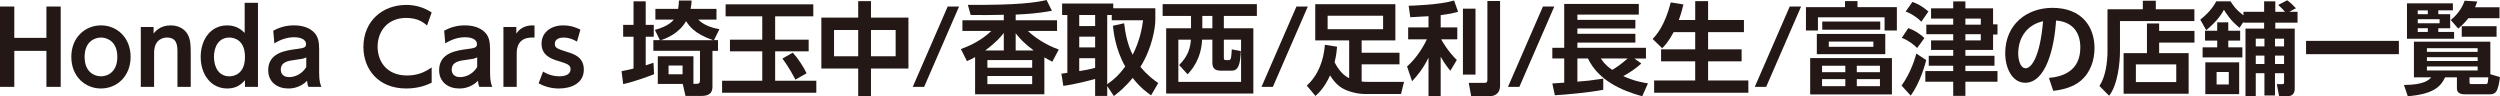
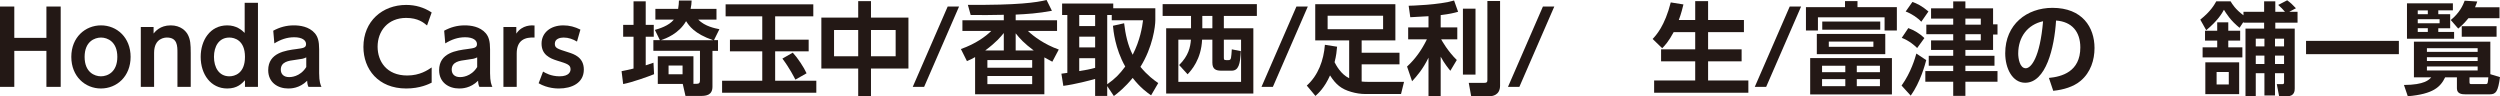
<svg xmlns="http://www.w3.org/2000/svg" id="_レイヤー_2" data-name="レイヤー 2" width="555.502" height="21.385" viewBox="0 0 555.502 21.385">
  <defs>
    <style>
      .cls-1 {
        fill: #231815;
        stroke-width: 0px;
      }
    </style>
  </defs>
  <g id="text">
    <g>
      <path class="cls-1" d="M10.312,8.411V1.454h3.176v17.851h-3.176v-8.008H3.177v8.008H0V1.454h3.177v6.957h7.136Z" />
      <path class="cls-1" d="M22.446,5.637c3.512,0,6.576,2.684,6.576,7.001,0,4.34-3.064,7.024-6.599,7.024-3.49,0-6.577-2.662-6.577-7.024s3.109-7.001,6.6-7.001ZM22.424,16.956c1.477,0,3.646-.939,3.646-4.317,0-3.355-2.17-4.295-3.624-4.295-1.409,0-3.646.873-3.646,4.295,0,3.445,2.237,4.317,3.624,4.317Z" />
      <path class="cls-1" d="M31.286,19.305V5.995h2.841v1.454c.336-.402,1.409-1.812,3.803-1.812,2.237,0,3.423,1.275,3.848,2.147.515,1.029.604,2.036.604,4.026v7.494h-2.953v-7.561c0-1.499,0-3.4-2.326-3.4-.381,0-2.863.067-2.863,3.4v7.561h-2.953Z" />
      <path class="cls-1" d="M54.434,17.828c-.693.738-1.699,1.834-3.937,1.834-3.669,0-5.905-3.154-5.905-7.024,0-3.624,2.035-7.001,5.905-7.001,2.035,0,3.243,1.051,3.87,1.677V.626h2.952v18.678h-2.886v-1.477ZM50.967,8.344c-2.326,0-3.423,1.968-3.423,4.295s1.097,4.317,3.423,4.317c1.141,0,3.467-.604,3.467-4.317s-2.349-4.295-3.467-4.295Z" />
      <path class="cls-1" d="M60.716,6.823c1.454-.783,2.907-1.186,4.563-1.186,1.297,0,3.377.224,4.697,1.767.648.783.939,1.745.939,3.557v5.302c0,1.901.313,2.617.515,3.042h-2.886c-.179-.38-.269-.716-.291-1.365-1.7,1.7-3.624,1.723-4.205,1.723-2.327,0-4.452-1.342-4.452-4.071,0-3.87,3.87-4.384,6.309-4.698,1.454-.201,2.103-.268,2.103-1.096,0-.85-.872-1.521-2.64-1.521-1.61,0-3.042.515-4.406,1.365l-.246-2.818ZM68.053,12.75c-.671.313-.851.335-2.483.559-1.409.179-3.176.403-3.176,2.17,0,.895.559,1.655,1.856,1.655.269,0,2.416,0,3.803-2.237v-2.147Z" />
      <path class="cls-1" d="M95.918,18.365c-.626.313-2.572,1.297-5.659,1.297-6.219,0-9.507-4.295-9.507-9.239,0-5.727,4.228-9.328,9.507-9.328,2.035,0,3.937.537,5.659,1.678l-1.029,2.885c-.716-.604-1.99-1.678-4.63-1.678-4.049,0-6.354,2.886-6.354,6.398,0,3.221,1.969,6.397,6.577,6.397,2.841,0,4.563-1.208,5.436-1.79v3.378Z" />
      <path class="cls-1" d="M98.694,6.823c1.454-.783,2.907-1.186,4.563-1.186,1.297,0,3.377.224,4.697,1.767.648.783.939,1.745.939,3.557v5.302c0,1.901.313,2.617.515,3.042h-2.886c-.179-.38-.269-.716-.291-1.365-1.7,1.7-3.624,1.723-4.205,1.723-2.327,0-4.452-1.342-4.452-4.071,0-3.87,3.87-4.384,6.309-4.698,1.454-.201,2.103-.268,2.103-1.096,0-.85-.872-1.521-2.64-1.521-1.61,0-3.042.515-4.406,1.365l-.246-2.818ZM106.031,12.75c-.671.313-.851.335-2.483.559-1.409.179-3.176.403-3.176,2.17,0,.895.559,1.655,1.856,1.655.269,0,2.416,0,3.803-2.237v-2.147Z" />
      <path class="cls-1" d="M111.861,19.305V5.995h2.863v1.476c1.32-1.991,3.445-1.856,4.049-1.812v2.685c-2.08-.112-3.959.537-3.959,3.534v7.427h-2.953Z" />
      <path class="cls-1" d="M128.206,9.238c-.895-.537-1.879-.895-2.975-.895-.738,0-1.946.246-1.946,1.364,0,.962.47,1.119,3.02,1.924,1.298.403,3.423,1.141,3.423,3.825,0,2.998-2.707,4.206-5.525,4.206-.47,0-2.527,0-4.519-1.163l.984-2.595c.515.313,1.768,1.052,3.669,1.052,2.147,0,2.438-1.074,2.438-1.543,0-1.007-.648-1.23-2.997-1.946-1.655-.515-3.445-1.342-3.445-3.78,0-2.372,1.946-4.049,4.832-4.049,1.387,0,2.572.335,3.803.939l-.761,2.662Z" />
      <path class="cls-1" d="M138.11,15.815c.648-.134,1.387-.268,2.662-.582v-7.069h-2.305v-2.639h2.305V.291h2.706v5.235h1.79v2.639h-1.79v6.353c.828-.269,1.186-.38,1.723-.582l.135,2.55c-1.186.492-4.922,1.834-6.868,2.192l-.357-2.863ZM146.633,8.925l-1.118-2.282c.872-.246,3.109-.895,4.205-2.282h-4.094V1.968h5.056c.135-.76.157-1.297.179-1.856h2.819c-.022.626-.067,1.141-.224,1.856h5.748v2.394h-4.049c1.499,1.521,3.781,1.946,4.698,2.125l-1.208,2.438h.895v2.371h-1.23v7.963c0,1.879-1.387,2.058-2.572,2.058h-3.423l-.604-2.662h-5.548v-6.151h7.919v6.129c1.319,0,1.454,0,1.454-.984v-6.353h-10.357v-2.371h1.454ZM158.444,8.925c-4.184-1.432-5.347-3.221-5.995-4.228-1.61,2.796-4.474,3.848-5.57,4.228h11.565ZM148.557,14.562v1.946h3.109v-1.946h-3.109Z" />
      <path class="cls-1" d="M161.234.962h19.483v2.662h-8.478v5.19h7.448v2.595h-7.448v6.532h9.148v2.662h-20.938v-2.662h8.926v-6.532h-7.181v-2.595h7.181V3.624h-8.143V.962ZM176.154,11.699c1.119,1.208,2.506,3.311,3.064,4.585l-2.482,1.41c-.291-.56-1.298-2.573-2.886-4.675l2.304-1.32Z" />
      <path class="cls-1" d="M190.693,3.915V.246h2.841v3.668h8.321v11.319h-8.321v6.107h-2.841v-6.107h-8.187V3.915h8.187ZM190.693,6.666h-5.368v5.838h5.368v-5.838ZM199.015,6.666h-5.48v5.838h5.48v-5.838Z" />
      <path class="cls-1" d="M213.104,1.454l-7.762,17.851h-2.528l7.763-17.851h2.527Z" />
      <path class="cls-1" d="M213.515,10.894c3.311-1.163,5.525-2.818,6.755-4.026h-6.42v-2.371h9.194v-1.208c-3.624.067-3.87.067-7.359.045l-.627-2.259c11.118.089,15.189-.515,17.493-1.074l1.186,2.394c-3.109.582-5.593.738-8.053.85v1.252h9.193v2.371h-6.487c1.208,1.163,3.646,2.998,6.868,4.139l-1.432,2.707c-.828-.425-1.186-.626-1.768-.962v8.187h-15.391v-8.254c-.604.357-.983.537-1.812.895l-1.342-2.685ZM223.044,11.207v-3.87c-.693.85-1.655,2.036-4.116,3.87h4.116ZM229.352,13.354h-9.954v1.7h9.954v-1.7ZM229.352,16.889h-9.954v1.812h9.954v-1.812ZM229.688,11.207c-2.125-1.588-3.042-2.595-4.004-3.803v3.803h4.004Z" />
      <path class="cls-1" d="M255.777,21.184c-.872-.604-2.416-1.7-4.094-3.87-1.722,2.103-3.131,3.221-4.183,4.026l-1.477-2.214v2.192h-2.685v-3.78c-.983.291-4.474,1.208-7.068,1.543l-.425-2.707c.201-.022,1.118-.157,1.319-.179V3.333h-1.163V.783h11.364v1.051h9.35v2.662c0,1.32-.559,5.95-3.311,10.357,1.589,1.924,3.043,2.975,3.96,3.602l-1.589,2.729ZM239.806,3.333v2.46h3.534v-2.46h-3.534ZM239.806,8.143v2.394h3.534v-2.394h-3.534ZM243.34,12.929h-3.534v2.863c1.275-.201,2.327-.38,3.534-.716v-2.147ZM249.782,5.167c.269,2.349.783,4.832,1.901,7.002,1.656-3.244,2.104-6.129,2.305-7.673h-6.957v-1.163h-1.007v15.39c1.745-1.23,2.707-2.192,4.004-3.937-2.281-4.004-2.64-8.098-2.729-9.06l2.482-.56Z" />
      <path class="cls-1" d="M279.277,3.534h-7.337v2.751h6.555v14.496h-19.372V6.286h5.525v-2.751h-6.309V.917h20.938v2.617ZM262.009,14.451c2.103-2.081,2.482-3.982,2.617-5.637h-2.797v9.373h13.937v-9.373h-3.825v3.87c0,.492,0,.671.492.671h.515c.291,0,.492-.067.581-.492.067-.313.135-1.096.18-1.901l2.013.403c-.156,2.93-.515,4.339-2.058,4.339h-2.26c-1.163,0-2.013-.269-2.013-1.767v-5.123h-2.282c-.201,4.384-2.371,6.778-3.221,7.695l-1.879-2.058ZM269.391,3.534h-2.237v2.751h2.237v-2.751Z" />
      <path class="cls-1" d="M290.595,1.454l-7.762,17.851h-2.528l7.763-17.851h2.527Z" />
      <path class="cls-1" d="M297.102,10.379c-.067.873-.201,2.08-.56,3.445.358.693,1.388,2.662,3.244,3.557v-8.411h-7.539V.939h17.807v8.031h-7.494v2.751h8.411v2.572h-8.411v3.825c.381.045.895.067,1.32.067h8.098l-.671,2.707h-7.874c-1.097,0-2.192-.179-3.177-.47-2.215-.626-3.445-1.656-4.72-3.669-1.208,2.729-2.595,3.982-3.244,4.563l-1.924-2.304c2.551-2.281,3.759-5.637,4.026-9.06l2.707.425ZM294.999,3.49v2.997h12.325v-2.997h-12.325Z" />
      <path class="cls-1" d="M317.414,3.602c-.939.044-3.177.179-4.049.224l-.358-2.55c.447,0,6.845-.179,10.089-1.163l.895,2.505c-.962.269-1.834.492-3.87.738v2.729h3.691v2.662h-3.579c.201.358,1.454,2.618,3.467,4.586l-1.432,2.394c-.402-.492-1.297-1.566-2.147-3.132v8.792h-2.706v-8.568c-1.275,2.617-2.64,4.139-3.646,5.234l-1.118-3.266c1.856-1.7,3.266-3.713,4.406-6.04h-4.16v-2.662h4.519v-2.483ZM327.86,1.924v14.652h-2.796V1.924h2.796ZM333.318.224v18.79c0,2.17-1.745,2.372-2.371,2.372h-4.049l-.537-2.975h3.445c.559,0,.693-.157.693-.604V.224h2.818Z" />
      <path class="cls-1" d="M345.365,1.454l-7.762,17.851h-2.528l7.763-17.851h2.527Z" />
-       <path class="cls-1" d="M344.929,18.544c.38-.022,2.236-.156,2.64-.179v-5.369h-2.64v-2.371h2.64V.872h16.575v2.372h-13.646v1.163h12.885v1.924h-12.885v1.186h12.885v1.946h-12.885v1.164h15.234v2.371h-2.573l1.544,1.119c-1.275,1.141-2.326,1.856-4.004,2.796,2.482,1.141,4.384,1.432,5.48,1.611l-1.275,2.863c-4.652-1.275-9.73-3.535-12.057-8.389h-2.35v5.145c2.215-.179,2.797-.224,5.749-.671v2.483c-3.489.648-8.366,1.074-10.76,1.208l-.559-2.617ZM355.732,12.997c.381.604.873,1.409,2.506,2.528.806-.47,1.991-1.253,3.423-2.528h-5.929Z" />
      <path class="cls-1" d="M371.891,7.136c-1.097,2.058-1.969,2.998-2.551,3.579l-2.125-2.058c.761-.805,2.707-2.886,4.027-8.12l2.818.448c-.201.805-.447,1.901-1.029,3.467h3.646V.246h2.863v4.205h7.963v2.685h-7.963v3.825h7.449v2.662h-7.449v4.25h8.947v2.729h-20.938v-2.729h9.127v-4.25h-7.583v-2.662h7.583v-3.825h-4.787Z" />
      <path class="cls-1" d="M400.204,1.454l-7.762,17.851h-2.528l7.763-17.851h2.527Z" />
      <path class="cls-1" d="M412.736.246v1.342h8.747v5.19h-2.729v-2.93h-14.809v2.93h-2.662V1.588h8.68V.246h2.773ZM420.387,20.982h-18.164v-8.075h18.164v8.075ZM418.91,12.035h-15.211v-4.496h15.211v4.496ZM410.03,14.607h-5.168v1.432h5.168v-1.432ZM410.03,17.582h-5.168v1.566h5.168v-1.566ZM404.907,4.787h12.885v1.812h-12.885v-1.812ZM416.271,9.238h-9.91v1.164h9.91v-1.164ZM417.725,14.607h-5.145v1.432h5.145v-1.432ZM417.725,17.582h-5.145v1.566h5.145v-1.566Z" />
      <path class="cls-1" d="M428.01,13.354c-.224.873-1.298,4.921-3.445,7.896l-2.035-2.237c2.08-2.885,2.997-6.062,3.288-7.113l2.192,1.454ZM424.027,6.241c1.275.47,2.551,1.208,3.579,2.214l-1.61,2.214c-.515-.514-1.723-1.61-3.422-2.259l1.453-2.169ZM424.945.425c.983.358,2.058.85,3.557,2.125l-1.589,2.282c-.782-.872-2.214-1.812-3.467-2.282l1.499-2.125ZM434.005,1.856V.313h2.706v1.543h6.151v3.557h.984v2.26h-.984v3.422h-6.151v1.297h6.465v2.214h-6.465v1.186h7.136v2.372h-7.136v3.131h-2.706v-3.131h-6.196v-2.372h6.196v-1.186h-5.437v-2.214h5.437v-1.297h-4.922v-2.125h4.922v-1.365h-5.973v-2.125h5.973v-1.342h-4.922V1.856h4.922ZM436.711,4.138v1.342h3.423v-1.342h-3.423ZM436.711,7.605v1.365h3.423v-1.365h-3.423Z" />
      <path class="cls-1" d="M455.27,17.314c2.818-.269,6.979-1.342,6.979-6.778,0-3.49-1.879-5.727-5.392-5.973-.38,6.106-2.259,13.824-6.867,13.824-2.841,0-4.429-3.199-4.429-6.554,0-6.442,4.831-10.089,10.491-10.089,6.666,0,9.351,4.34,9.351,8.925,0,2.64-.851,5.414-3.087,7.292-1.566,1.32-3.825,1.991-6.085,2.215l-.962-2.863ZM448.447,11.9c0,1.051.335,3.266,1.678,3.266,1.186,0,3.153-2.349,3.848-10.447-3.423.738-5.525,3.49-5.525,7.181Z" />
-       <path class="cls-1" d="M487.592,4.675h-16.531v6.755c0,2.438-.492,7.449-2.416,9.843l-2.147-2.17c1.387-2.058,1.79-5.436,1.79-7.695V2.058h7.852V.156h2.886v1.902h8.567v2.617ZM477.056,11.811v-6.599h2.707v1.655h7.852v2.595h-7.852v2.349h6.554v9.015h-14.45v-9.015h5.189ZM483.565,14.316h-8.971v3.915h8.971v-3.915Z" />
      <path class="cls-1" d="M498.504,2.617h4.586V.291h2.483v2.327h2.147c-.403-.47-.917-1.029-1.499-1.521l1.991-1.029c.76.537,1.163.939,1.945,1.767l-1.476.783h1.834v2.416h-4.943v1.32h4.317v13.287c0,.425,0,1.745-1.655,1.745h-1.812l-.515-2.685h1.23c.179,0,.381-.045.381-.335v-2.103h-2.014v4.943h-2.349v-4.943h-1.924v5.123h-2.282V6.353h4.139v-1.32h-4.586v-.179l-.872,1.32c-2.014-1.61-2.953-3.176-3.468-4.004-.425.783-1.342,2.394-3.937,4.541l-1.319-2.349c2.304-1.834,3.087-3.244,3.557-4.071h3.176c.358.604,1.052,1.768,2.863,3.109v-.783ZM492.666,10.514v-1.499h-2.707v-2.192h2.707v-1.857h2.46v1.857h2.64v2.192h-2.64v1.499h3.132v2.237h-8.836v-2.237h3.244ZM497.542,13.847v7.068h-7.516v-7.068h7.516ZM495.238,15.994h-2.707v2.773h2.707v-2.773ZM503.157,8.59h-1.924v1.722h1.924v-1.722ZM503.157,12.348h-1.924v1.879h1.924v-1.879ZM507.52,8.59h-2.014v1.722h2.014v-1.722ZM507.52,12.348h-2.014v1.879h2.014v-1.879Z" />
      <path class="cls-1" d="M512.406,9.082h20.625v2.953h-20.625v-2.953Z" />
      <path class="cls-1" d="M555.502,17.135c-.447,3.199-.872,3.825-2.281,3.825h-5.391c-.738,0-1.901-.067-1.901-1.32v-2.46h-2.617c-1.029,2.125-2.596,3.713-8.3,4.206l-.85-2.505c4.563-.022,5.592-1.164,6.062-1.7h-3.848v-7.919h16.979v7.226l2.146.648ZM545.033.738v1.565h-3.243v.85h2.64v3.132h-2.64v.805h3.512v1.521h-10.469V.738h10.2ZM539.464,2.304h-2.237v.85h2.237v-.85ZM542.081,4.272h-4.854v.895h4.854v-.895ZM539.464,6.263h-2.237v.828h2.237v-.828ZM550.536,10.715h-11.273v.805h11.273v-.805ZM550.536,12.706h-11.273v.85h11.273v-.85ZM550.536,14.764h-11.273v.895h11.273v-.895ZM544.563,4.451c1.969-1.61,2.707-3.266,3.087-4.295l2.797.179c-.157.447-.269.783-.492,1.275h5.436v2.438h-6.912c-.626.761-1.118,1.342-2.26,2.304l-1.655-1.902ZM554.742,8.165h-7.74v-2.349h7.74v2.349ZM552.304,18.678c.492,0,.492-.156.604-1.499h-4.183v1.141c0,.335.179.358.38.358h3.199Z" />
    </g>
  </g>
</svg>